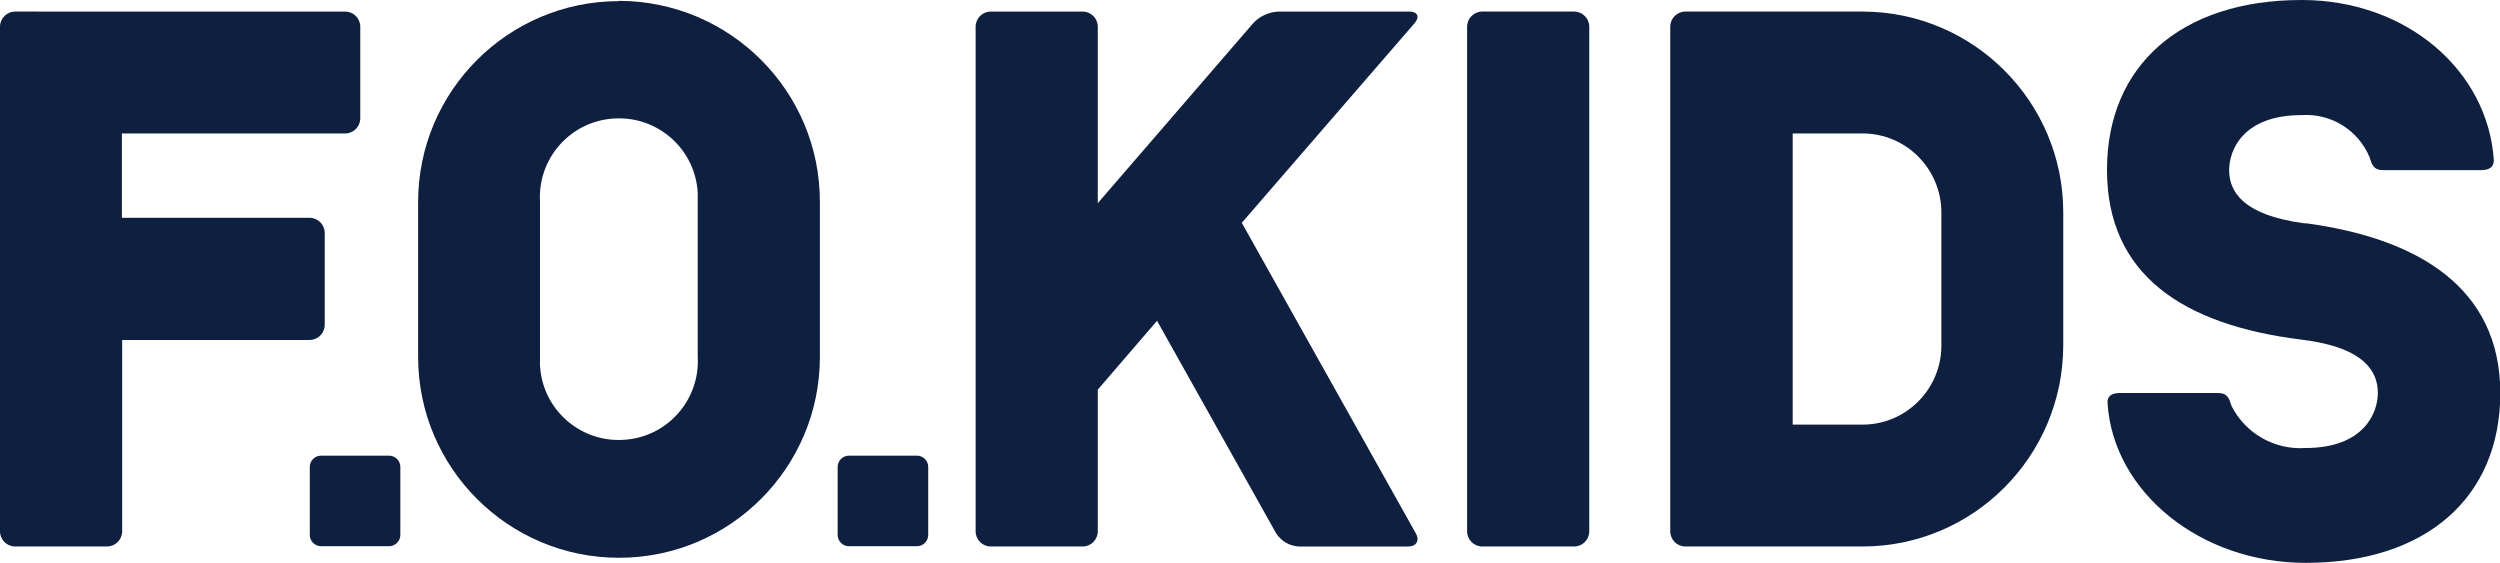
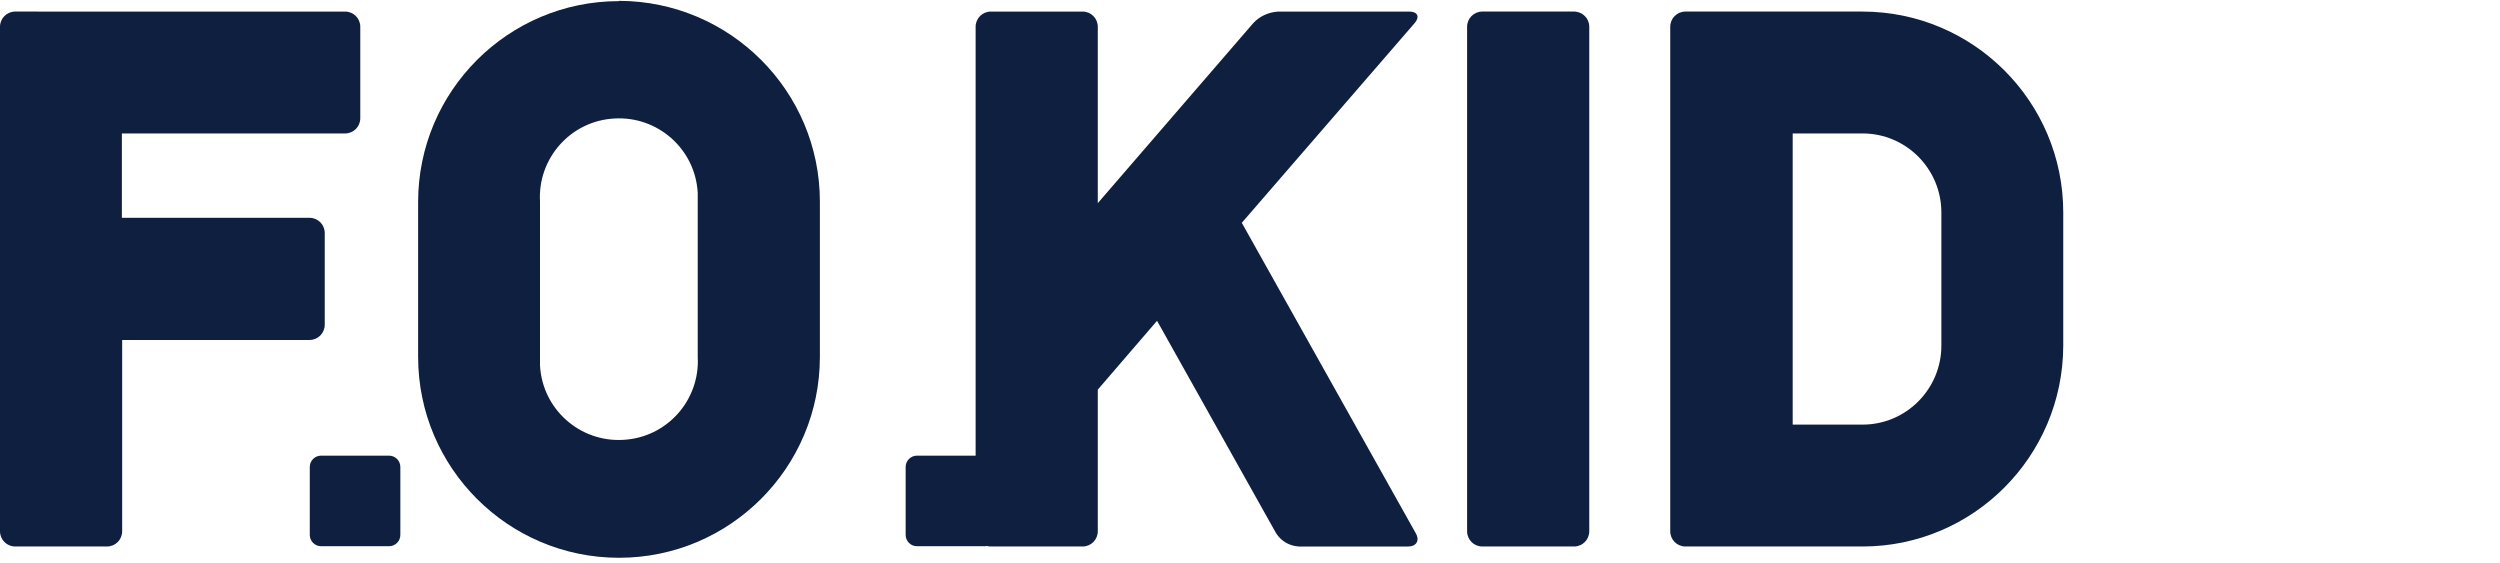
<svg xmlns="http://www.w3.org/2000/svg" id="_レイヤー_2" viewBox="0 0 88.61 19.96">
  <defs>
    <style>.cls-1{fill:#0e1f3f;}</style>
  </defs>
  <g id="_グループ_1885">
    <path id="_パス_31898" class="cls-1" d="M55.79,.41h-3.25c-.3,0-.54,.24-.54,.54V18.83c0,.3,.24,.54,.54,.54h3.25c.3,0,.54-.24,.54-.54V.95c0-.3-.24-.54-.54-.54Z" />
    <path id="_パス_31899" class="cls-1" d="M44.02,7.89L50.14,.82c.19-.22,.11-.41-.19-.41h-4.64c-.34,.02-.66,.16-.89,.41l-5.51,6.38V.95c0-.3-.24-.54-.54-.54h-3.25c-.3,0-.54,.24-.54,.54V18.83c0,.3,.24,.54,.54,.54h3.25c.3,0,.54-.24,.54-.54v-5.02l2.1-2.44,4.22,7.53c.18,.28,.47,.45,.8,.47h3.88c.29,0,.42-.21,.27-.47l-6.17-11.01Z" />
    <path id="_パス_31900" class="cls-1" d="M66.01,.41h-6.27c-.3,0-.54,.24-.54,.54V18.83c0,.3,.24,.54,.54,.54h6.27c3.93,0,7.11-3.19,7.12-7.12V7.53c0-3.93-3.19-7.12-7.12-7.12Zm2.8,11.84c0,1.54-1.25,2.8-2.79,2.8h-2.48V4.73h2.48c1.54,0,2.79,1.26,2.79,2.8v4.71Z" />
-     <path id="_パス_31901" class="cls-1" d="M81.7,7.92c-2.27-.3-2.69-1.18-2.69-1.89s.49-1.95,2.57-1.95c1.04-.07,2.01,.53,2.41,1.5,.08,.25,.13,.45,.48,.45h3.47c.43,0,.45-.24,.45-.36-.21-3.16-3.08-5.67-6.81-5.67-4.26,0-6.9,2.31-6.9,6.02s2.68,5.5,6.91,6.02c2.28,.28,2.69,1.18,2.69,1.89s-.5,1.95-2.57,1.95c-1.1,.07-2.13-.52-2.62-1.5-.08-.25-.13-.45-.48-.45h-3.47c-.43,0-.45,.24-.44,.36,.2,3.15,3.29,5.66,7.02,5.66,4.26,0,6.9-2.31,6.9-6.02s-2.88-5.48-6.91-6.02Z" />
    <path id="_パス_31902" class="cls-1" d="M11.51,11.51v-3.25c0-.3-.24-.54-.54-.54H4.32v-2.99h7.91c.3,0,.54-.24,.54-.54V.95c0-.3-.24-.54-.54-.54H.54C.24,.41,0,.65,0,.95V18.83c0,.3,.24,.54,.54,.54H3.79c.3,0,.54-.24,.54-.54v-6.78h6.64c.3,0,.54-.24,.54-.54Z" />
    <path id="_パス_31903" class="cls-1" d="M21.94,.04c-3.93,0-7.12,3.19-7.12,7.12v5.49c0,3.93,3.19,7.12,7.12,7.12s7.12-3.19,7.12-7.12V7.15c0-3.93-3.19-7.11-7.12-7.12Zm2.79,12.6c.09,1.54-1.09,2.87-2.64,2.95-1.54,.09-2.87-1.09-2.95-2.64,0-.11,0-.21,0-.32V7.15c-.09-1.54,1.09-2.87,2.64-2.95,1.54-.09,2.87,1.09,2.95,2.64,0,.11,0,.21,0,.32v5.48Z" />
    <path id="_パス_31904" class="cls-1" d="M13.79,16.15h-2.41c-.22,0-.4,.18-.4,.4h0v2.41c0,.22,.18,.4,.4,.4h2.41c.22,0,.4-.18,.4-.4h0v-2.41c0-.22-.18-.4-.4-.4h0Z" />
-     <path id="_パス_31905" class="cls-1" d="M32.5,16.15h-2.41c-.22,0-.4,.18-.4,.4v2.41c0,.22,.18,.4,.4,.4h2.41c.22,0,.4-.18,.4-.4v-2.41c0-.22-.18-.4-.4-.4h0Z" />
+     <path id="_パス_31905" class="cls-1" d="M32.5,16.15c-.22,0-.4,.18-.4,.4v2.41c0,.22,.18,.4,.4,.4h2.41c.22,0,.4-.18,.4-.4v-2.41c0-.22-.18-.4-.4-.4h0Z" />
  </g>
</svg>